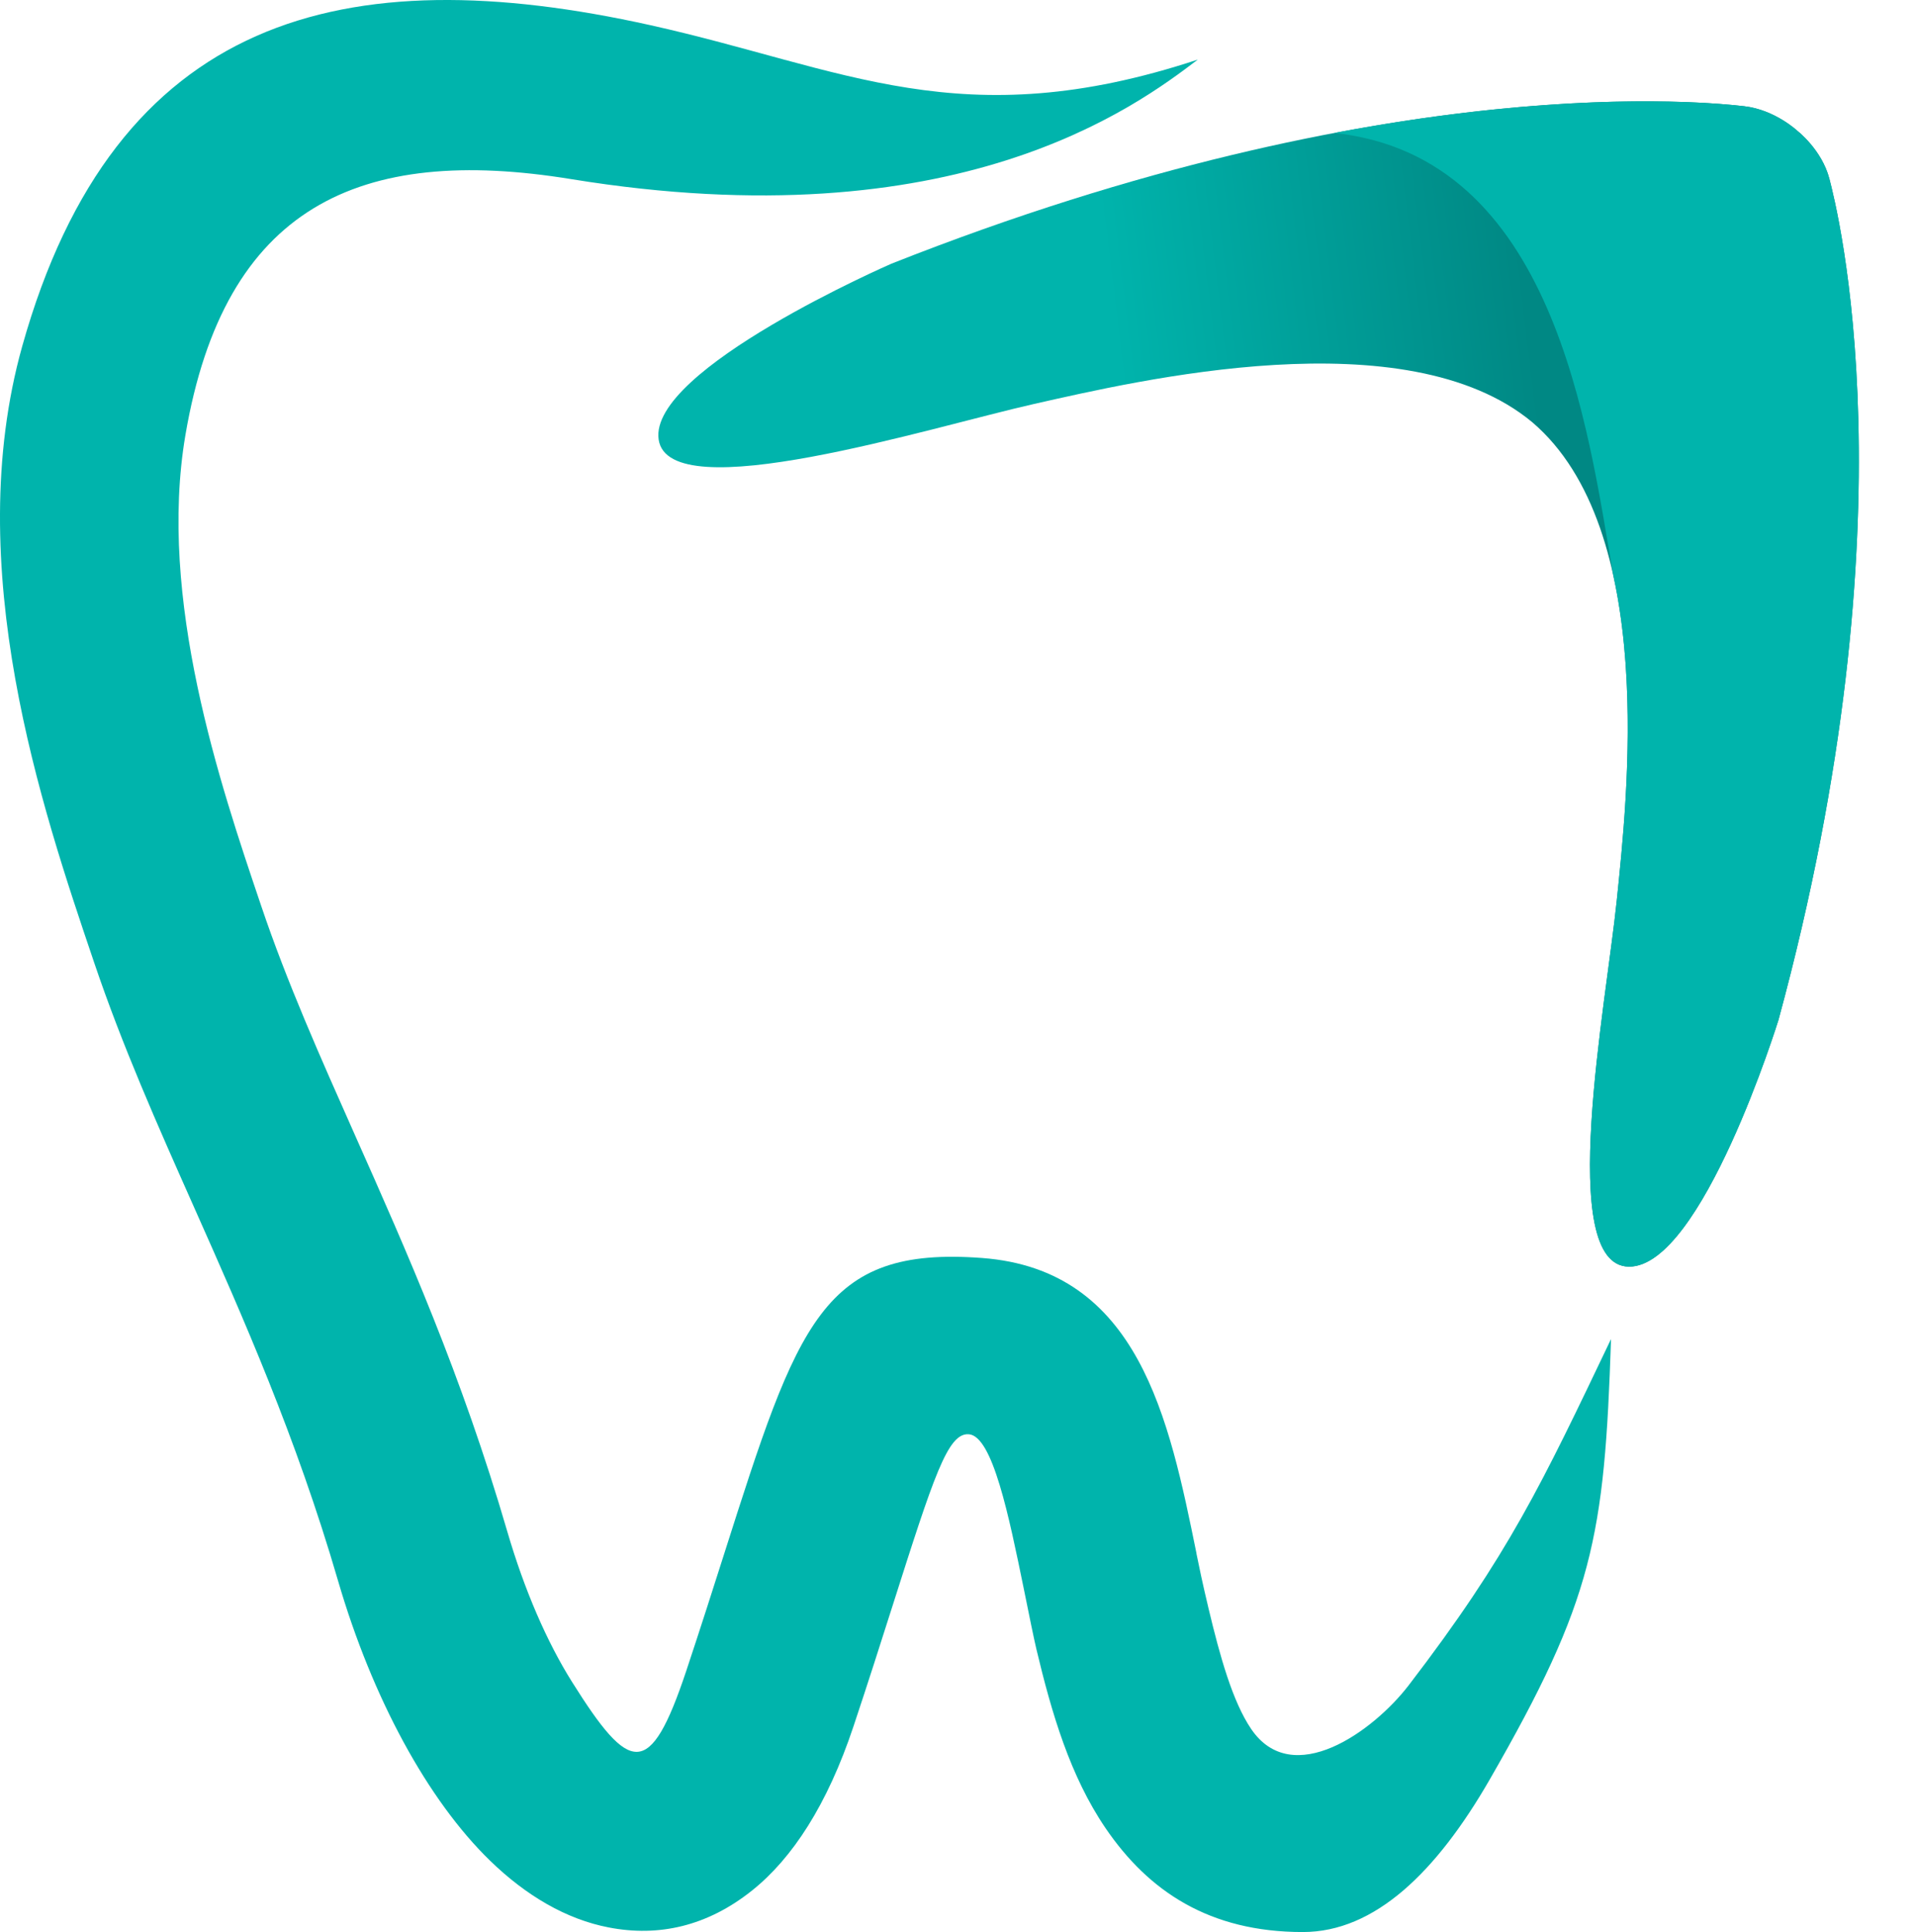
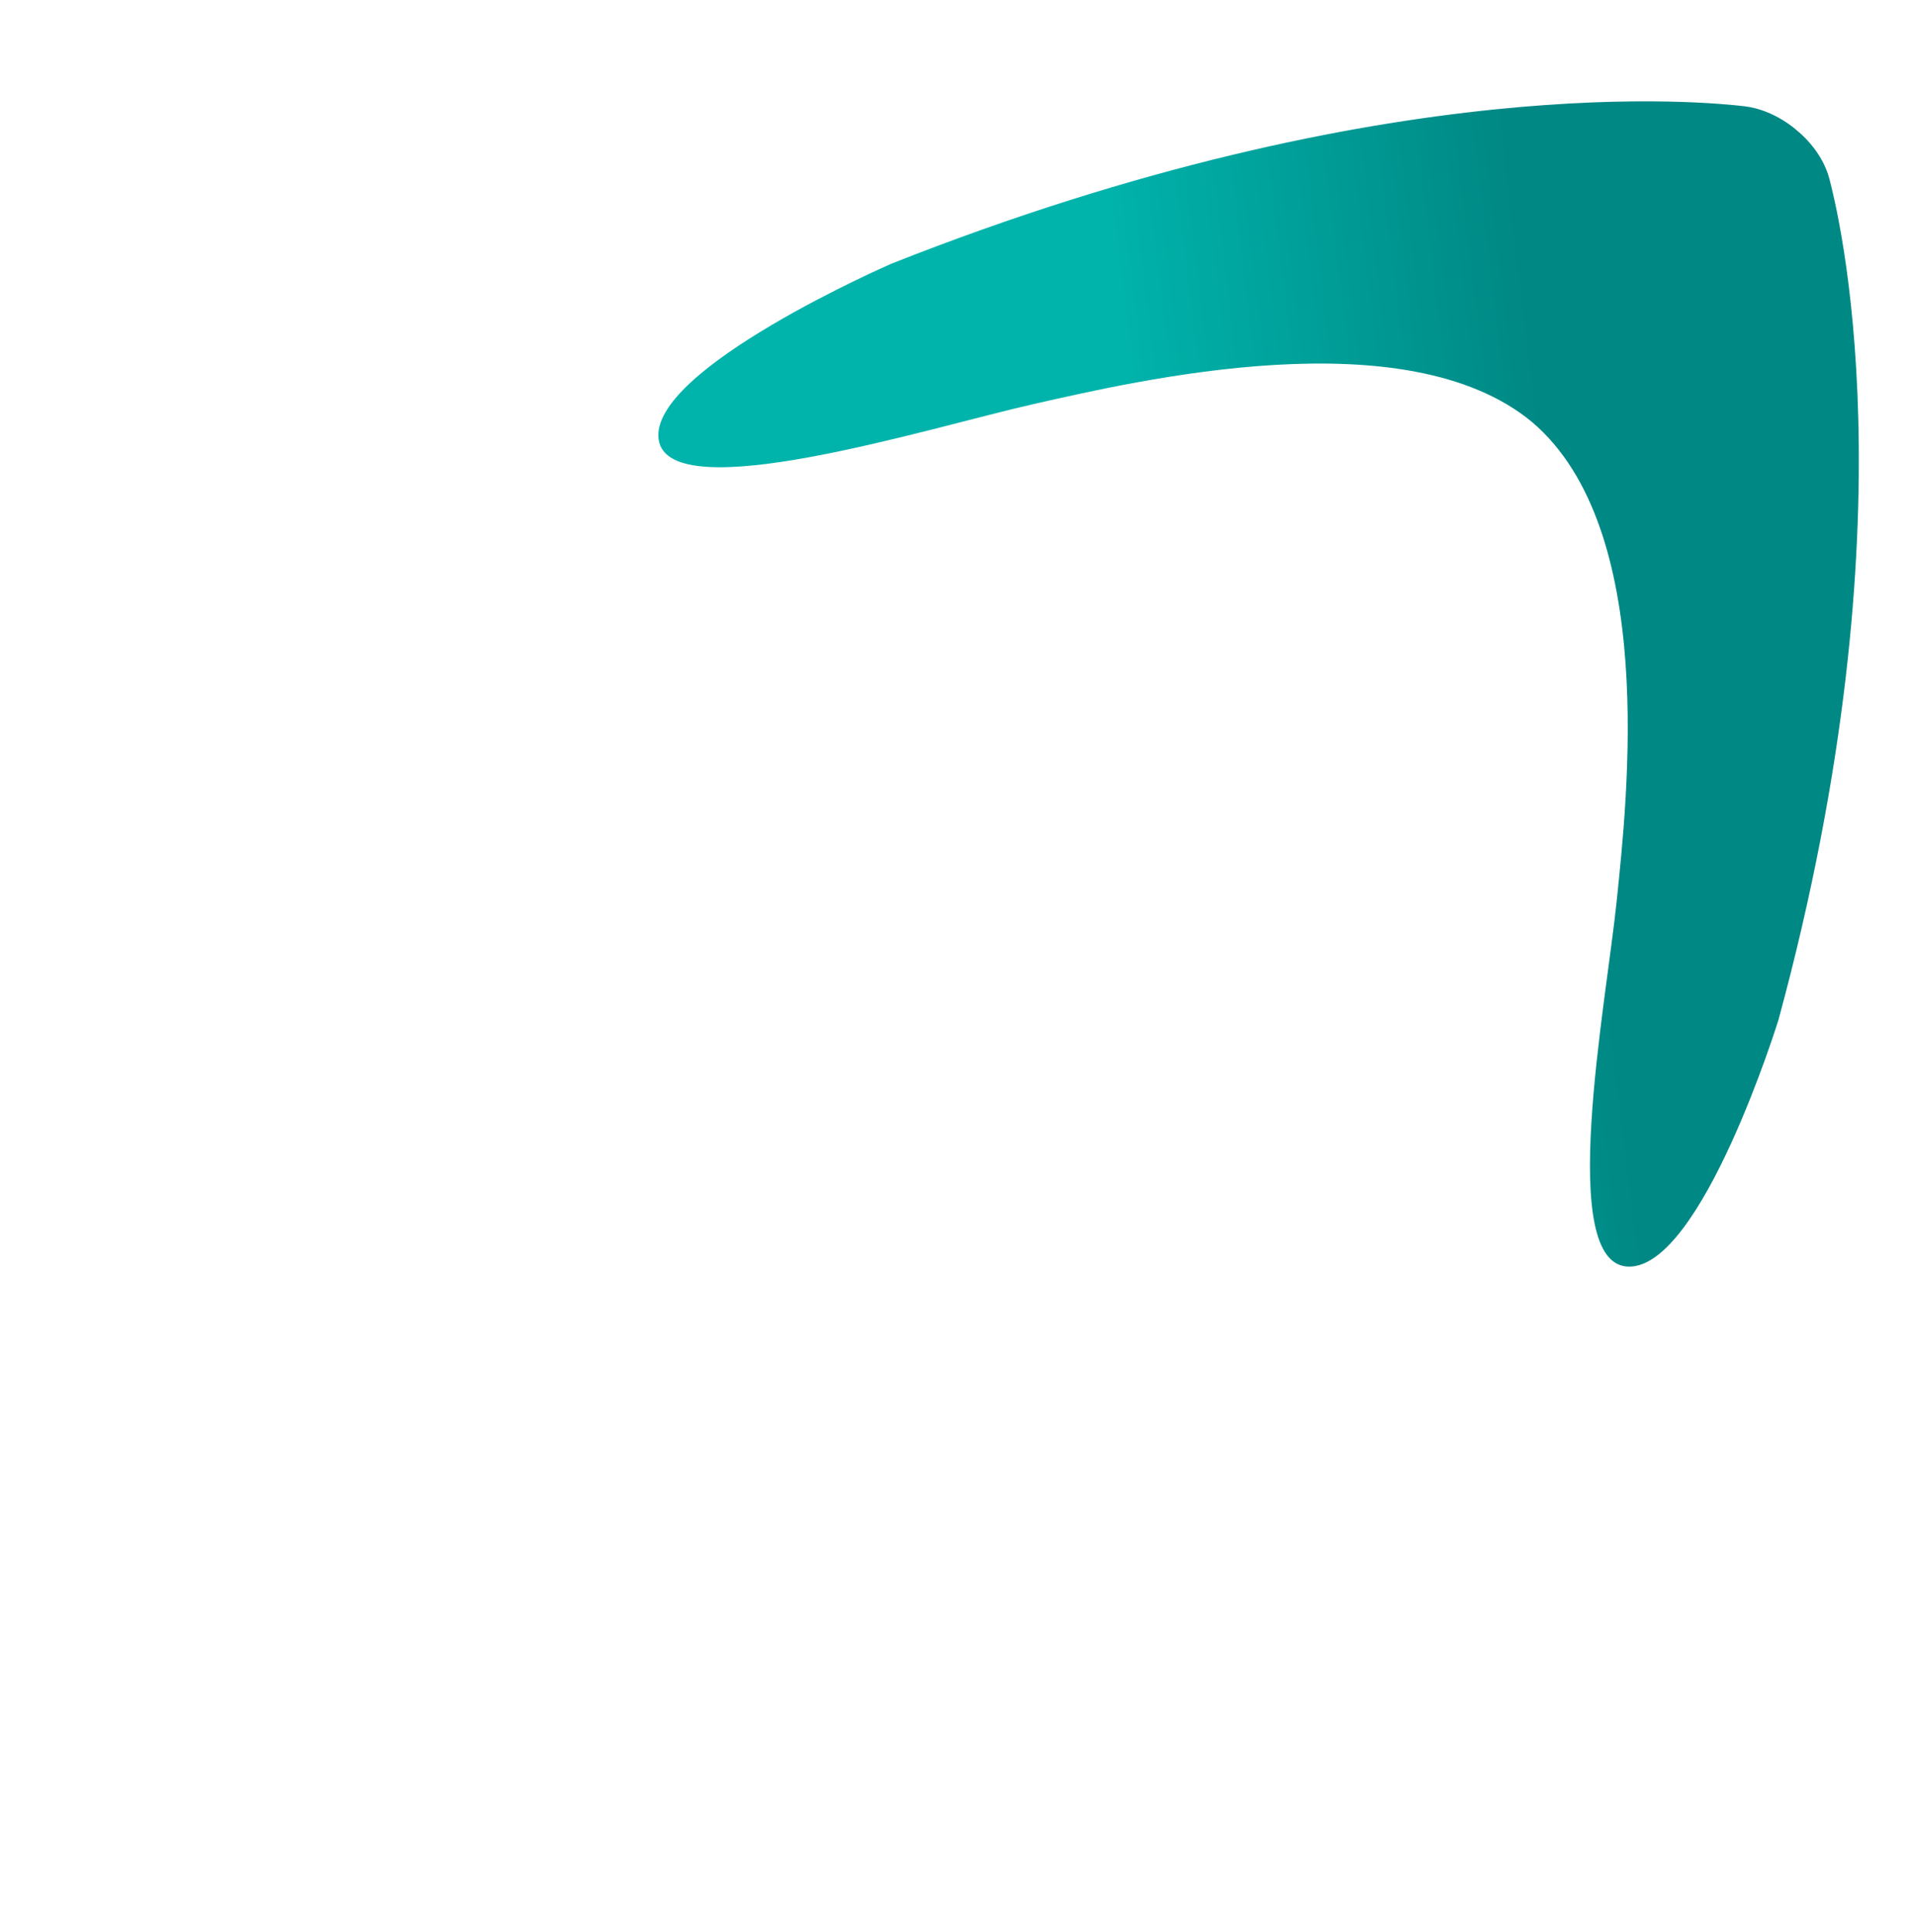
<svg xmlns="http://www.w3.org/2000/svg" xmlns:xlink="http://www.w3.org/1999/xlink" version="1.1" id="Layer_1" x="0px" y="0px" width="61.482px" height="62px" viewBox="0 0 61.482 62" enable-background="new 0 0 61.482 62" xml:space="preserve">
  <g>
-     <path fill-rule="evenodd" clip-rule="evenodd" fill="#00B4AC" d="M18.327,5.748C11.536,4.642,7.201,6.616,5.95,13.959   c-0.896,5.259,1.115,11.217,2.41,15.048l0.025,0.074c0.822,2.436,1.888,4.831,3.014,7.364c1.646,3.699,3.416,7.68,4.879,12.7   c0.549,1.881,1.273,3.548,2.079,4.83c1.852,2.951,2.496,3.146,3.663-0.352c0.465-1.398,0.863-2.646,1.215-3.751   c2.373-7.446,3.151-9.887,8.275-9.503c5.032,0.375,6.005,5.162,6.884,9.481v0.012c0.092,0.451,0.183,0.898,0.385,1.747   c0.37,1.554,0.775,2.999,1.371,3.877c1.326,1.948,3.917,0.075,5.052-1.403c3.211-4.187,4.279-6.477,6.494-11.112   c-0.21,6.361-0.568,8.358-3.896,14.14c-1.7,2.95-3.676,4.889-5.994,4.889c-2.998,0-4.953-1.309-6.335-3.341   c-1.129-1.663-1.721-3.666-2.215-5.74c-0.076-0.318-0.238-1.115-0.404-1.936c-0.476-2.325-1-4.9-1.764-4.957   c-0.676-0.05-1.118,1.332-2.463,5.554c-0.357,1.123-0.761,2.391-1.237,3.818c-0.841,2.524-1.965,4.237-3.252,5.266   c-1.438,1.15-3.002,1.5-4.604,1.188c-1.358-0.262-2.647-1.015-3.812-2.148c-1.987-1.933-3.77-5.195-4.874-8.982   c-1.351-4.631-3.042-8.435-4.614-11.97c-1.183-2.66-2.302-5.177-3.211-7.864l-0.025-0.074C1.342,25.927-1.272,18.19,0.714,11.108   C3.692,0.487,11.046-1.375,20.866,0.807c6.232,1.386,9.975,3.613,17.571,1.105C36.462,3.41,30.7,7.763,18.327,5.748" />
    <g>
      <defs>
        <path id="SVGID_1_" d="M58.703,5.74C58.461,4.804,57.676,4.2,57.676,4.2s-0.718-0.678-1.706-0.791     c-0.989-0.112-11.348-1.288-27.363,5.052c0,0-7.799,3.39-7.472,5.643c0.327,2.252,8.704-0.387,12.047-1.141     c3.33-0.75,11.936-2.785,15.986,0.586c4.027,3.433,3.05,12.038,2.711,15.354c-0.339,3.315-1.956,11.718,0.388,11.744     c2.344,0.023,4.802-7.92,4.802-7.92C61.482,16.496,58.945,6.676,58.703,5.74" />
      </defs>
      <clipPath id="SVGID_2_">
        <use xlink:href="#SVGID_1_" overflow="visible" />
      </clipPath>
      <linearGradient id="SVGID_3_" gradientUnits="userSpaceOnUse" x1="37.114" y1="21.885" x2="50.291" y2="20.287">
        <stop offset="0" style="stop-color:#00B4AC" />
        <stop offset="1" style="stop-color:#008884" />
      </linearGradient>
      <rect x="20.808" y="2.122" clip-path="url(#SVGID_2_)" fill="url(#SVGID_3_)" width="40.674" height="38.548" />
    </g>
-     <path fill-rule="evenodd" clip-rule="evenodd" fill="#00B4AC" d="M42.814,4.267c7.07,0.748,8.135,9.47,8.952,14.182   c0.216,0.979,0.343,2.004,0.409,3.024c0.188,2.927-0.129,5.809-0.295,7.43c-0.339,3.315-1.957,11.718,0.389,11.744   c2.343,0.024,4.801-7.918,4.801-7.918c4.413-16.232,1.876-26.052,1.634-26.988C58.461,4.804,57.676,4.2,57.676,4.2   s-0.719-0.678-1.706-0.791C55.317,3.335,50.574,2.797,42.814,4.267" />
  </g>
</svg>